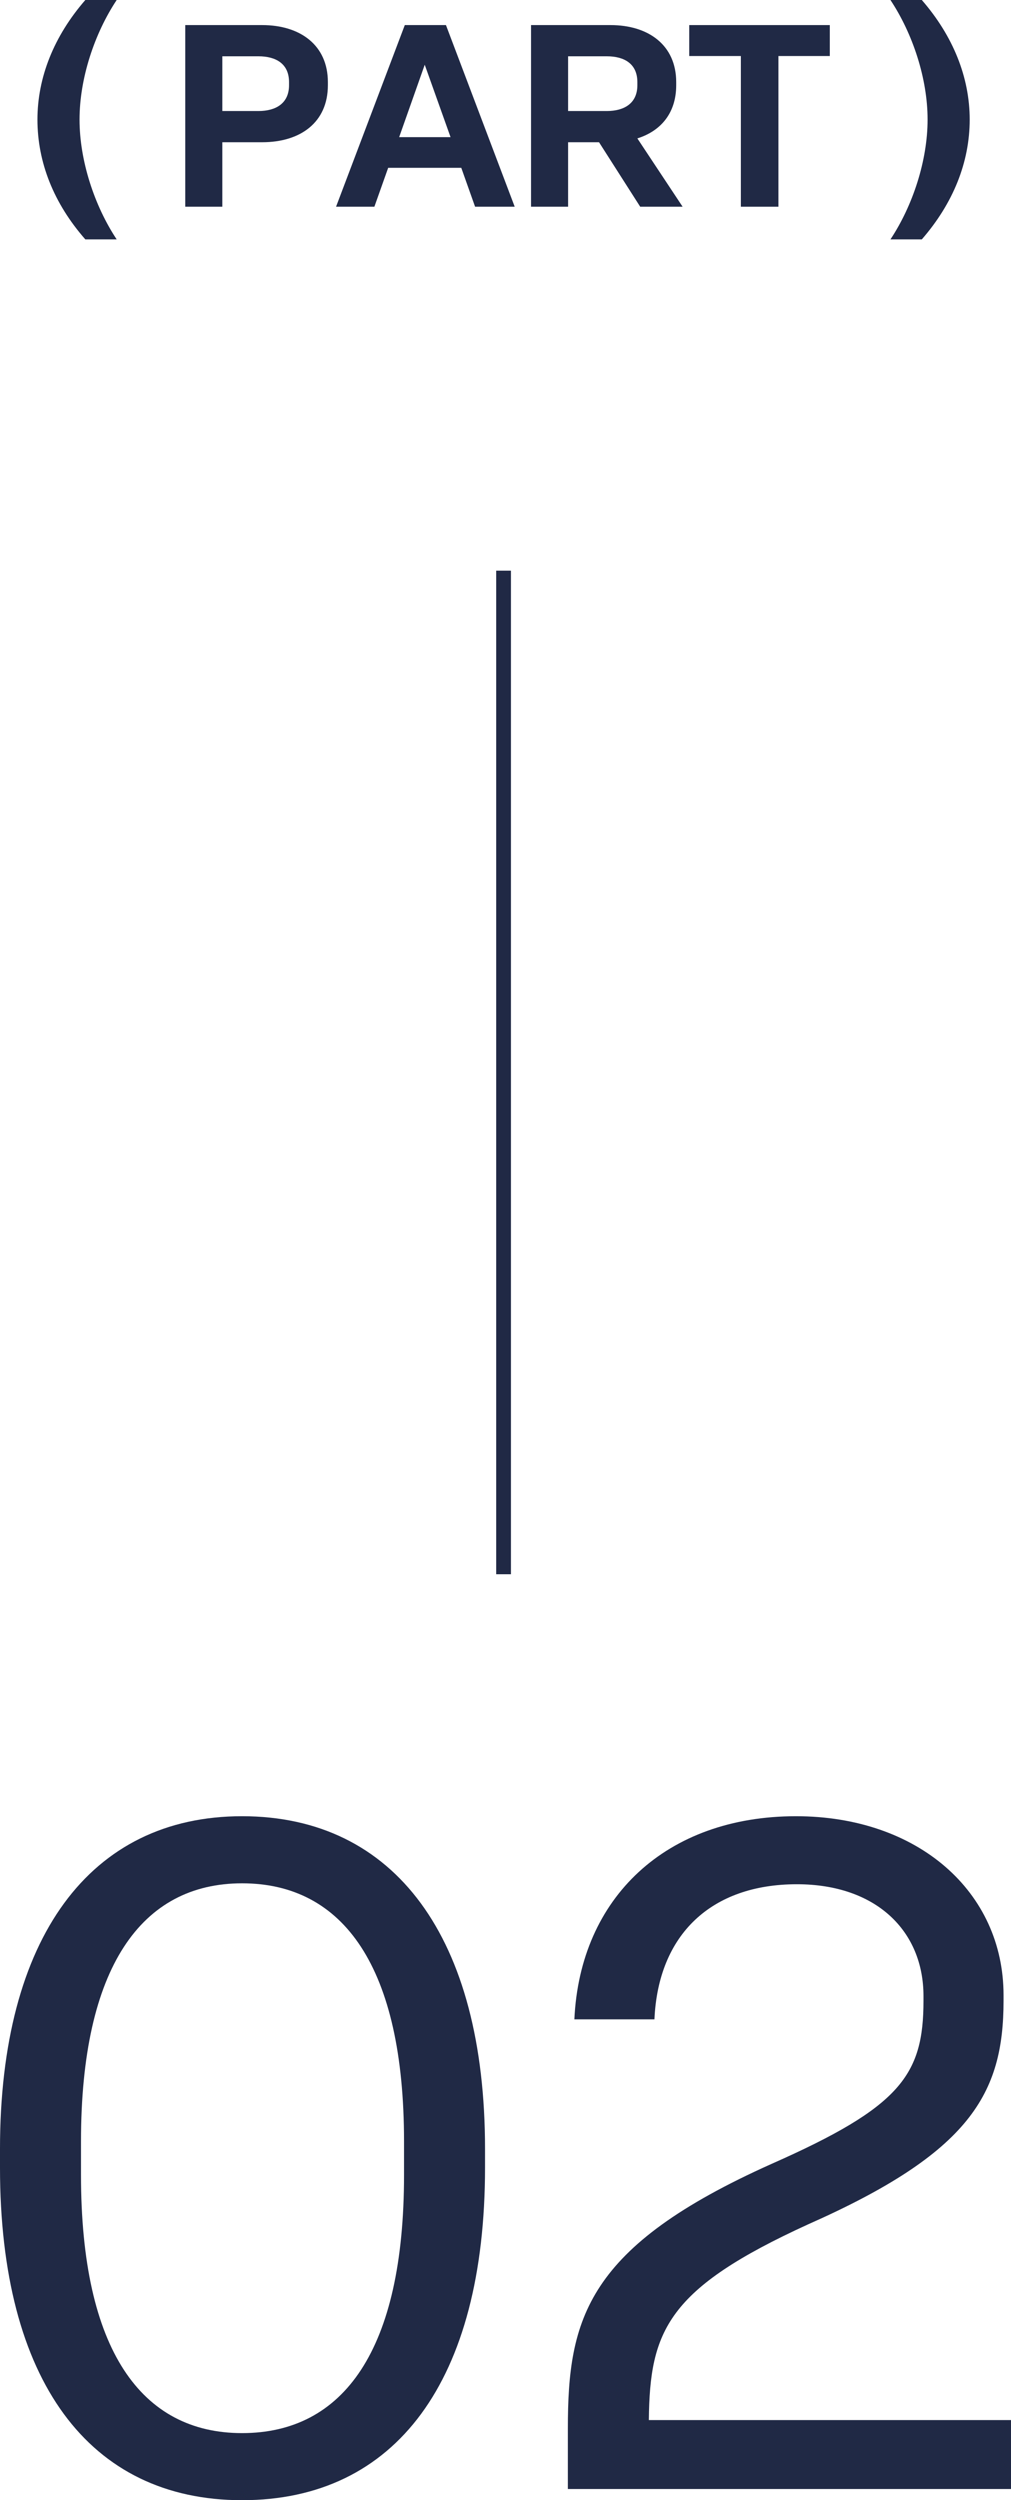
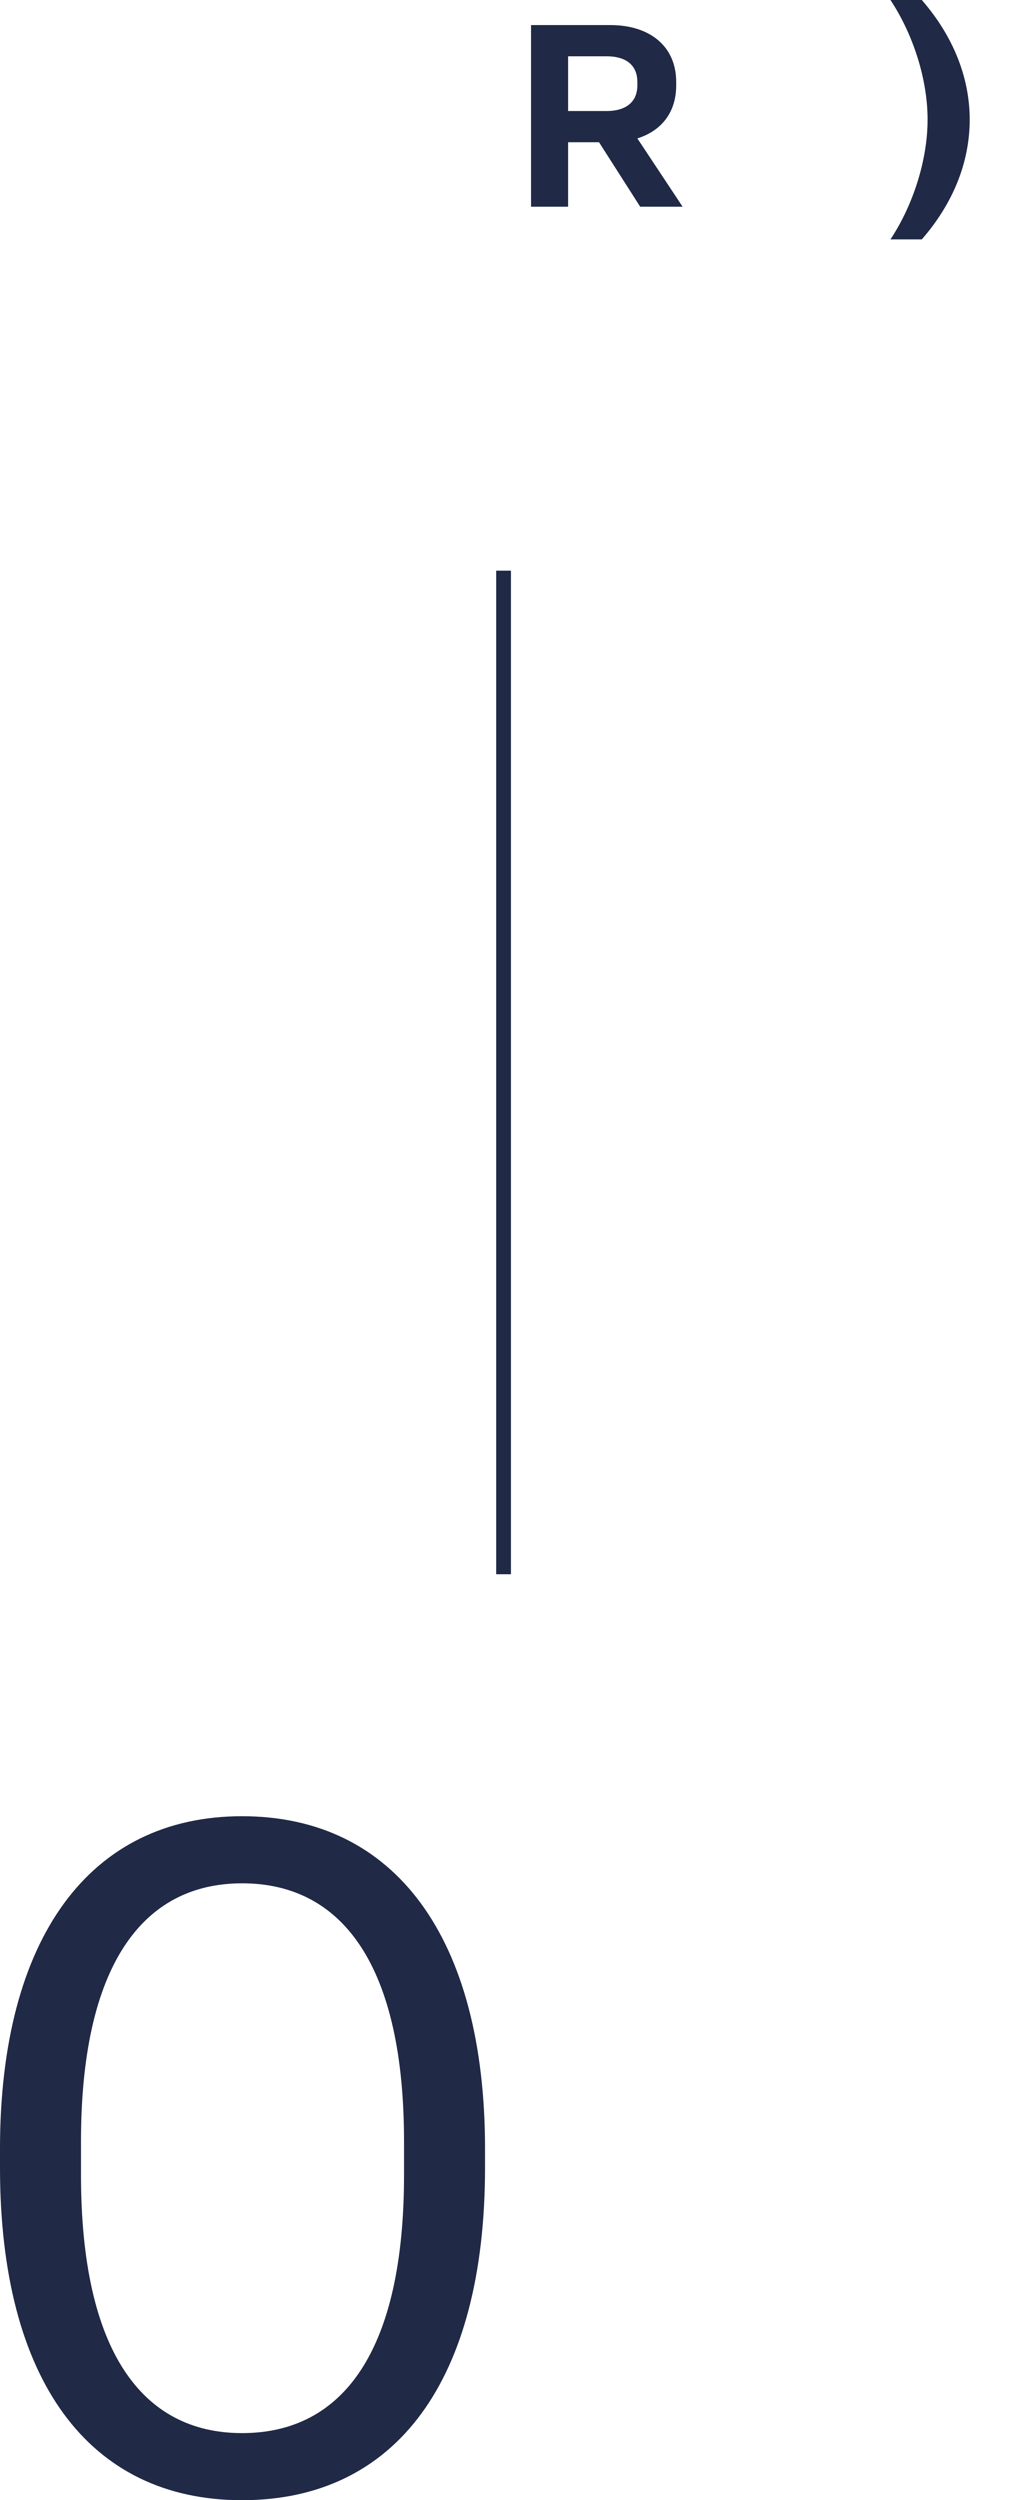
<svg xmlns="http://www.w3.org/2000/svg" id="b" viewBox="0 0 102.854 254.111">
  <defs>
    <style>.d{fill:none;stroke:#202945;stroke-miterlimit:10;stroke-width:1.5px;}.e{fill:#202945;}</style>
  </defs>
  <g id="c">
    <g>
      <g>
-         <path class="e" d="m8.681,24.332c-3.221-3.668-4.872-7.84-4.872-12.18C3.809,7.868,5.488,3.668,8.681,0h3.191c-2.268,3.416-3.78,7.98-3.78,12.152s1.513,8.764,3.78,12.18h-3.191Z" />
-         <path class="e" d="m18.848,21.01V2.549h7.826c3.849,0,6.683,2.028,6.683,5.798v.312c0,3.796-2.809,5.798-6.683,5.798h-4.056v6.552h-3.771Zm3.771-9.725h3.666c1.819,0,3.12-.806,3.12-2.626v-.312c0-1.846-1.301-2.626-3.12-2.626h-3.666v5.564Z" />
-         <path class="e" d="m48.332,21.01l-1.404-3.952h-7.437l-1.403,3.952h-3.9l6.994-18.461h4.187l6.994,18.461h-4.03Zm-7.723-7.072h5.227l-2.626-7.358-2.601,7.358Z" />
        <path class="e" d="m54.025,21.01V2.549h8.086c3.849,0,6.683,2.028,6.683,5.798v.312c0,2.834-1.561,4.654-3.952,5.408l4.603,6.942h-4.316l-4.187-6.552h-3.146v6.552h-3.771Zm3.771-9.725h3.926c1.82,0,3.12-.806,3.12-2.626v-.312c0-1.846-1.3-2.626-3.12-2.626h-3.926v5.564Z" />
-         <path class="e" d="m75.371,21.01V5.695h-5.252v-3.146h14.301v3.146h-5.227v15.315h-3.822Z" />
        <path class="e" d="m90.589,24.332c2.268-3.416,3.779-8.008,3.779-12.18s-1.512-8.736-3.779-12.152h3.191c3.192,3.668,4.872,7.868,4.872,12.152,0,4.34-1.68,8.512-4.872,12.18h-3.191Z" />
      </g>
      <g>
        <path class="e" d="m0,220.299v-1.894c0-21.5,9.188-33.812,24.625-33.812,15.532,0,24.72,12.312,24.72,33.812v1.894c0,21.689-9.093,33.812-24.72,33.812-15.532,0-24.625-12.123-24.625-33.812Zm41.104.758v-3.409c0-17.711-6.156-26.235-16.479-26.235-10.229,0-16.385,8.524-16.385,26.235v3.409c0,17.806,6.156,26.235,16.385,26.235,10.323,0,16.479-8.429,16.479-26.235Z" />
-         <path class="e" d="m57.771,252.975v-6.156c0-11.176,1.895-18.469,20.742-26.898,13.07-5.778,15.438-8.998,15.438-16.575v-.474c0-6.63-4.83-11.365-12.881-11.365-8.713,0-14.111,5.114-14.49,13.733h-8.146c.568-12.407,9.376-20.647,22.541-20.647,12.407,0,21.121,7.672,21.121,18.185v.568c0,9.471-3.41,15.438-19.89,22.731-14.302,6.535-16.101,10.797-16.195,19.889h36.843v7.009h-45.083Z" />
      </g>
      <line class="d" x1="51.231" y1="58" x2="51.231" y2="160" />
    </g>
  </g>
</svg>